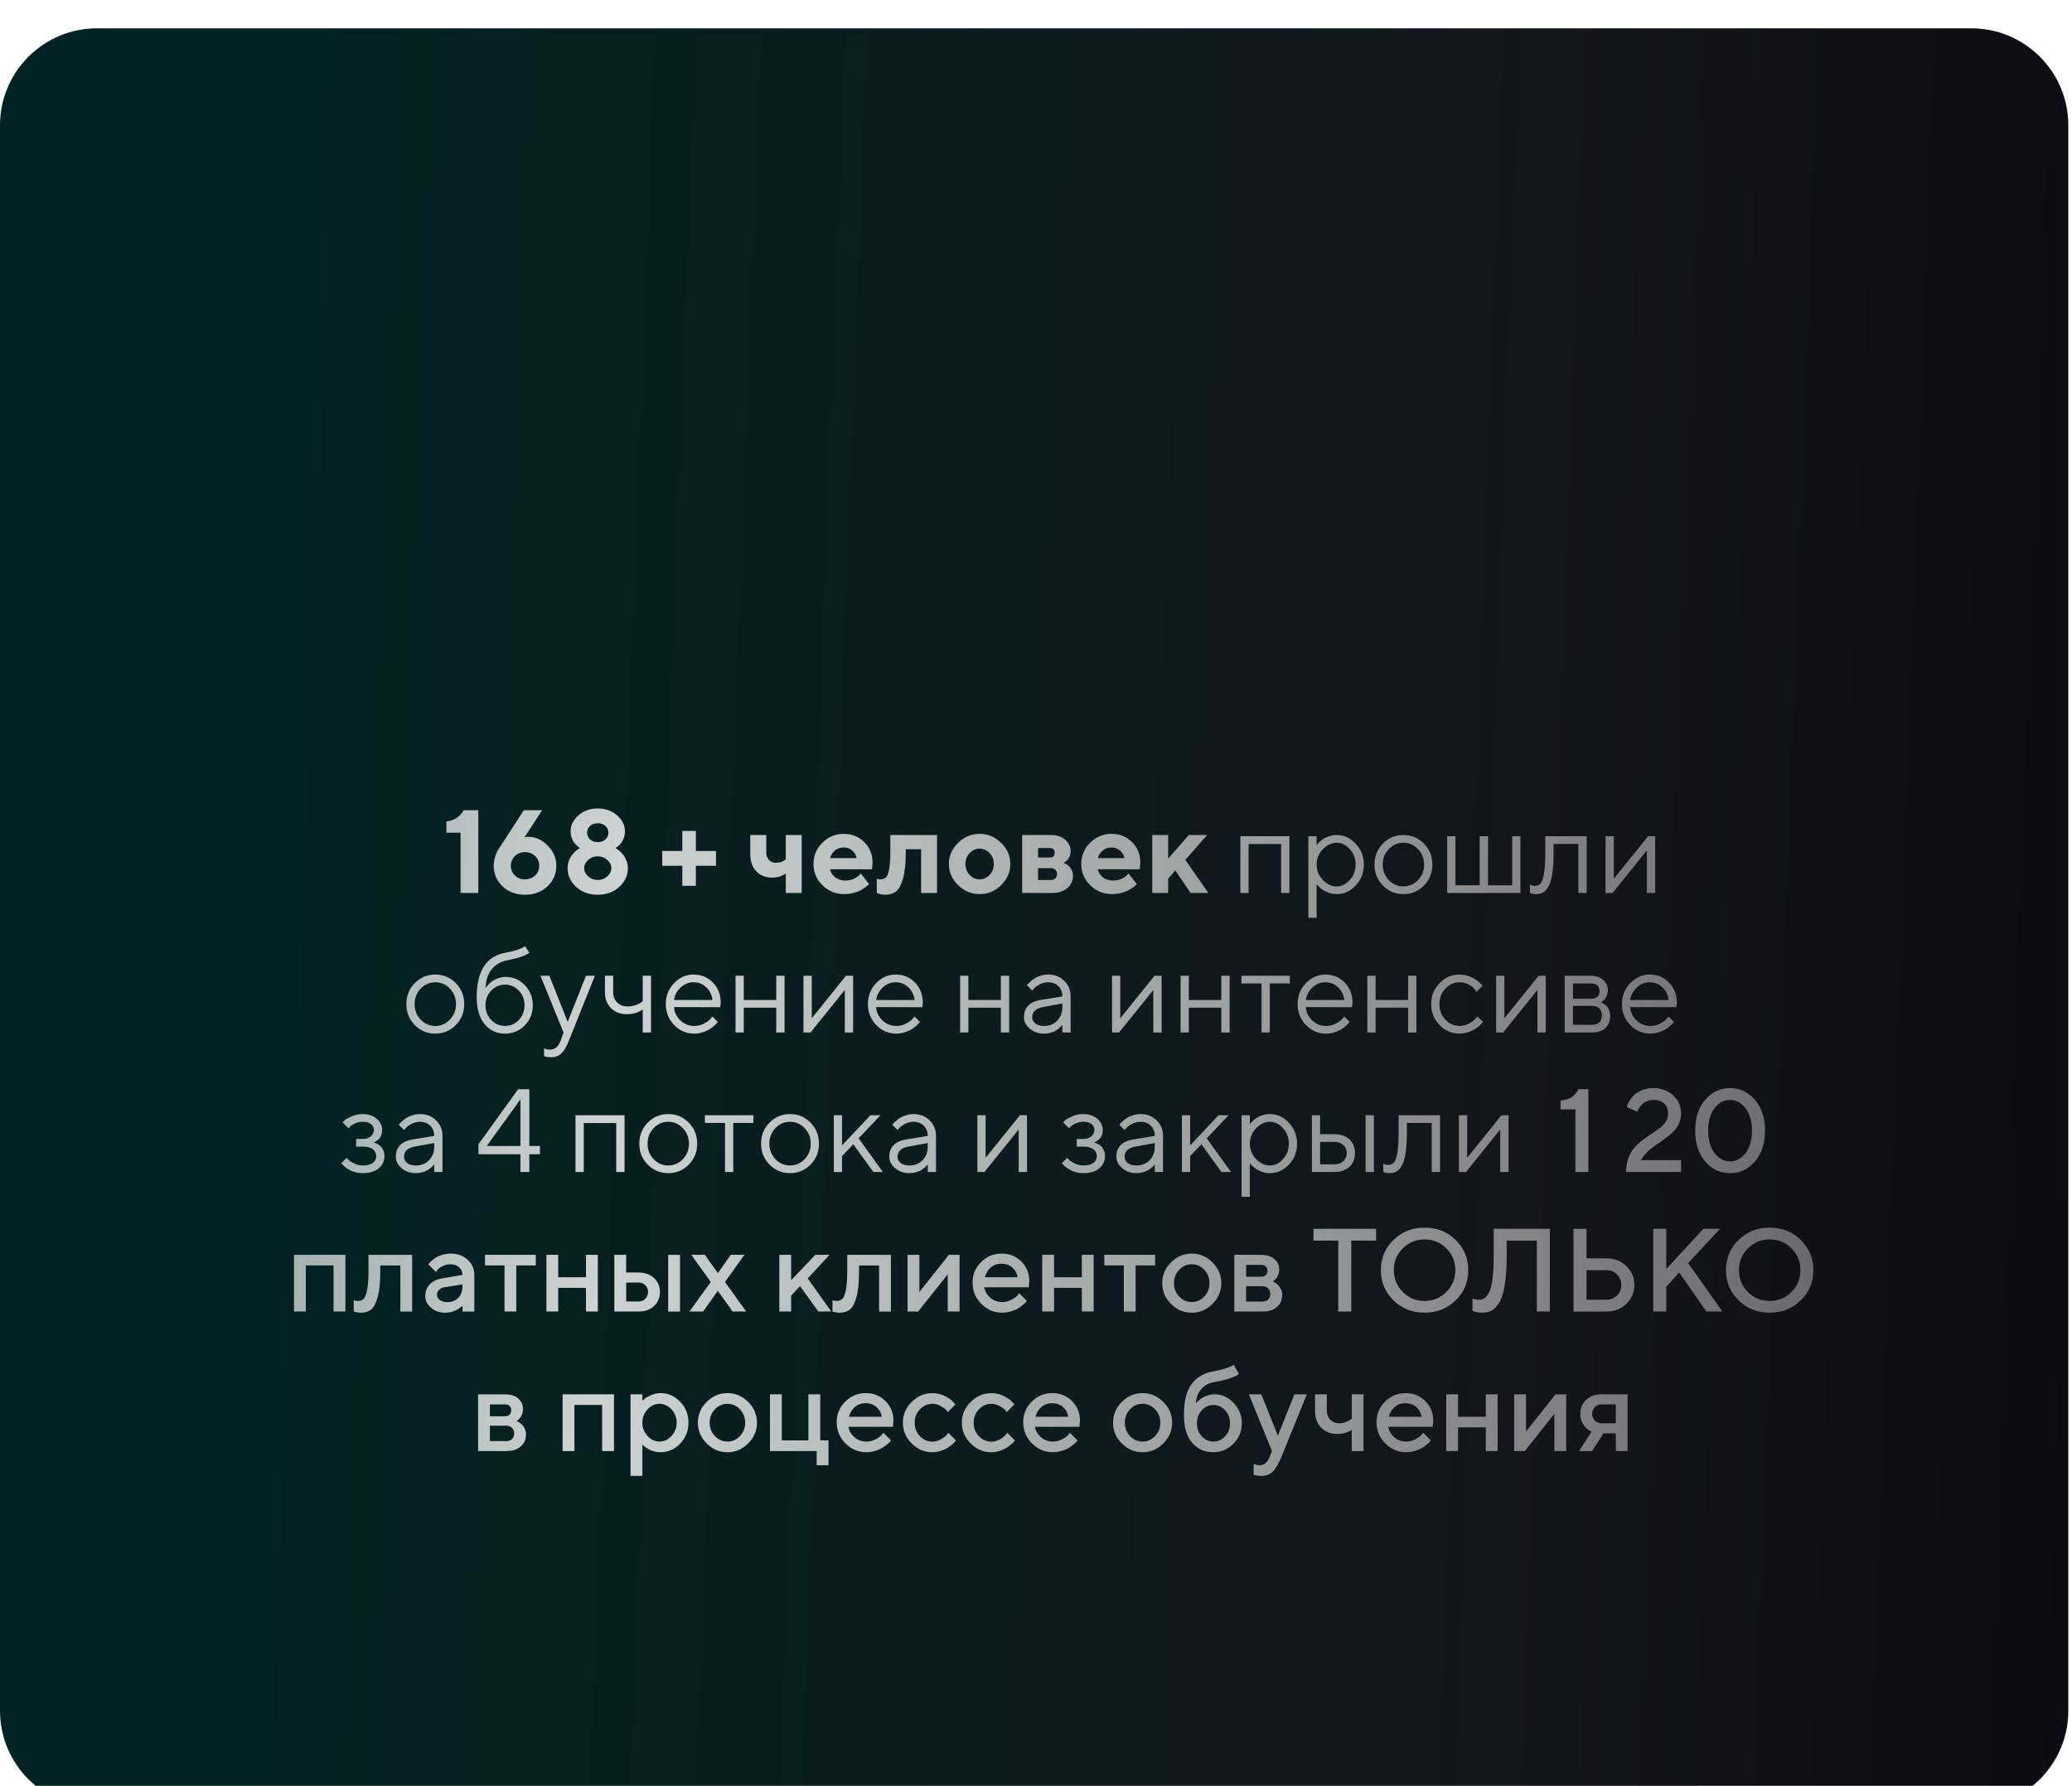
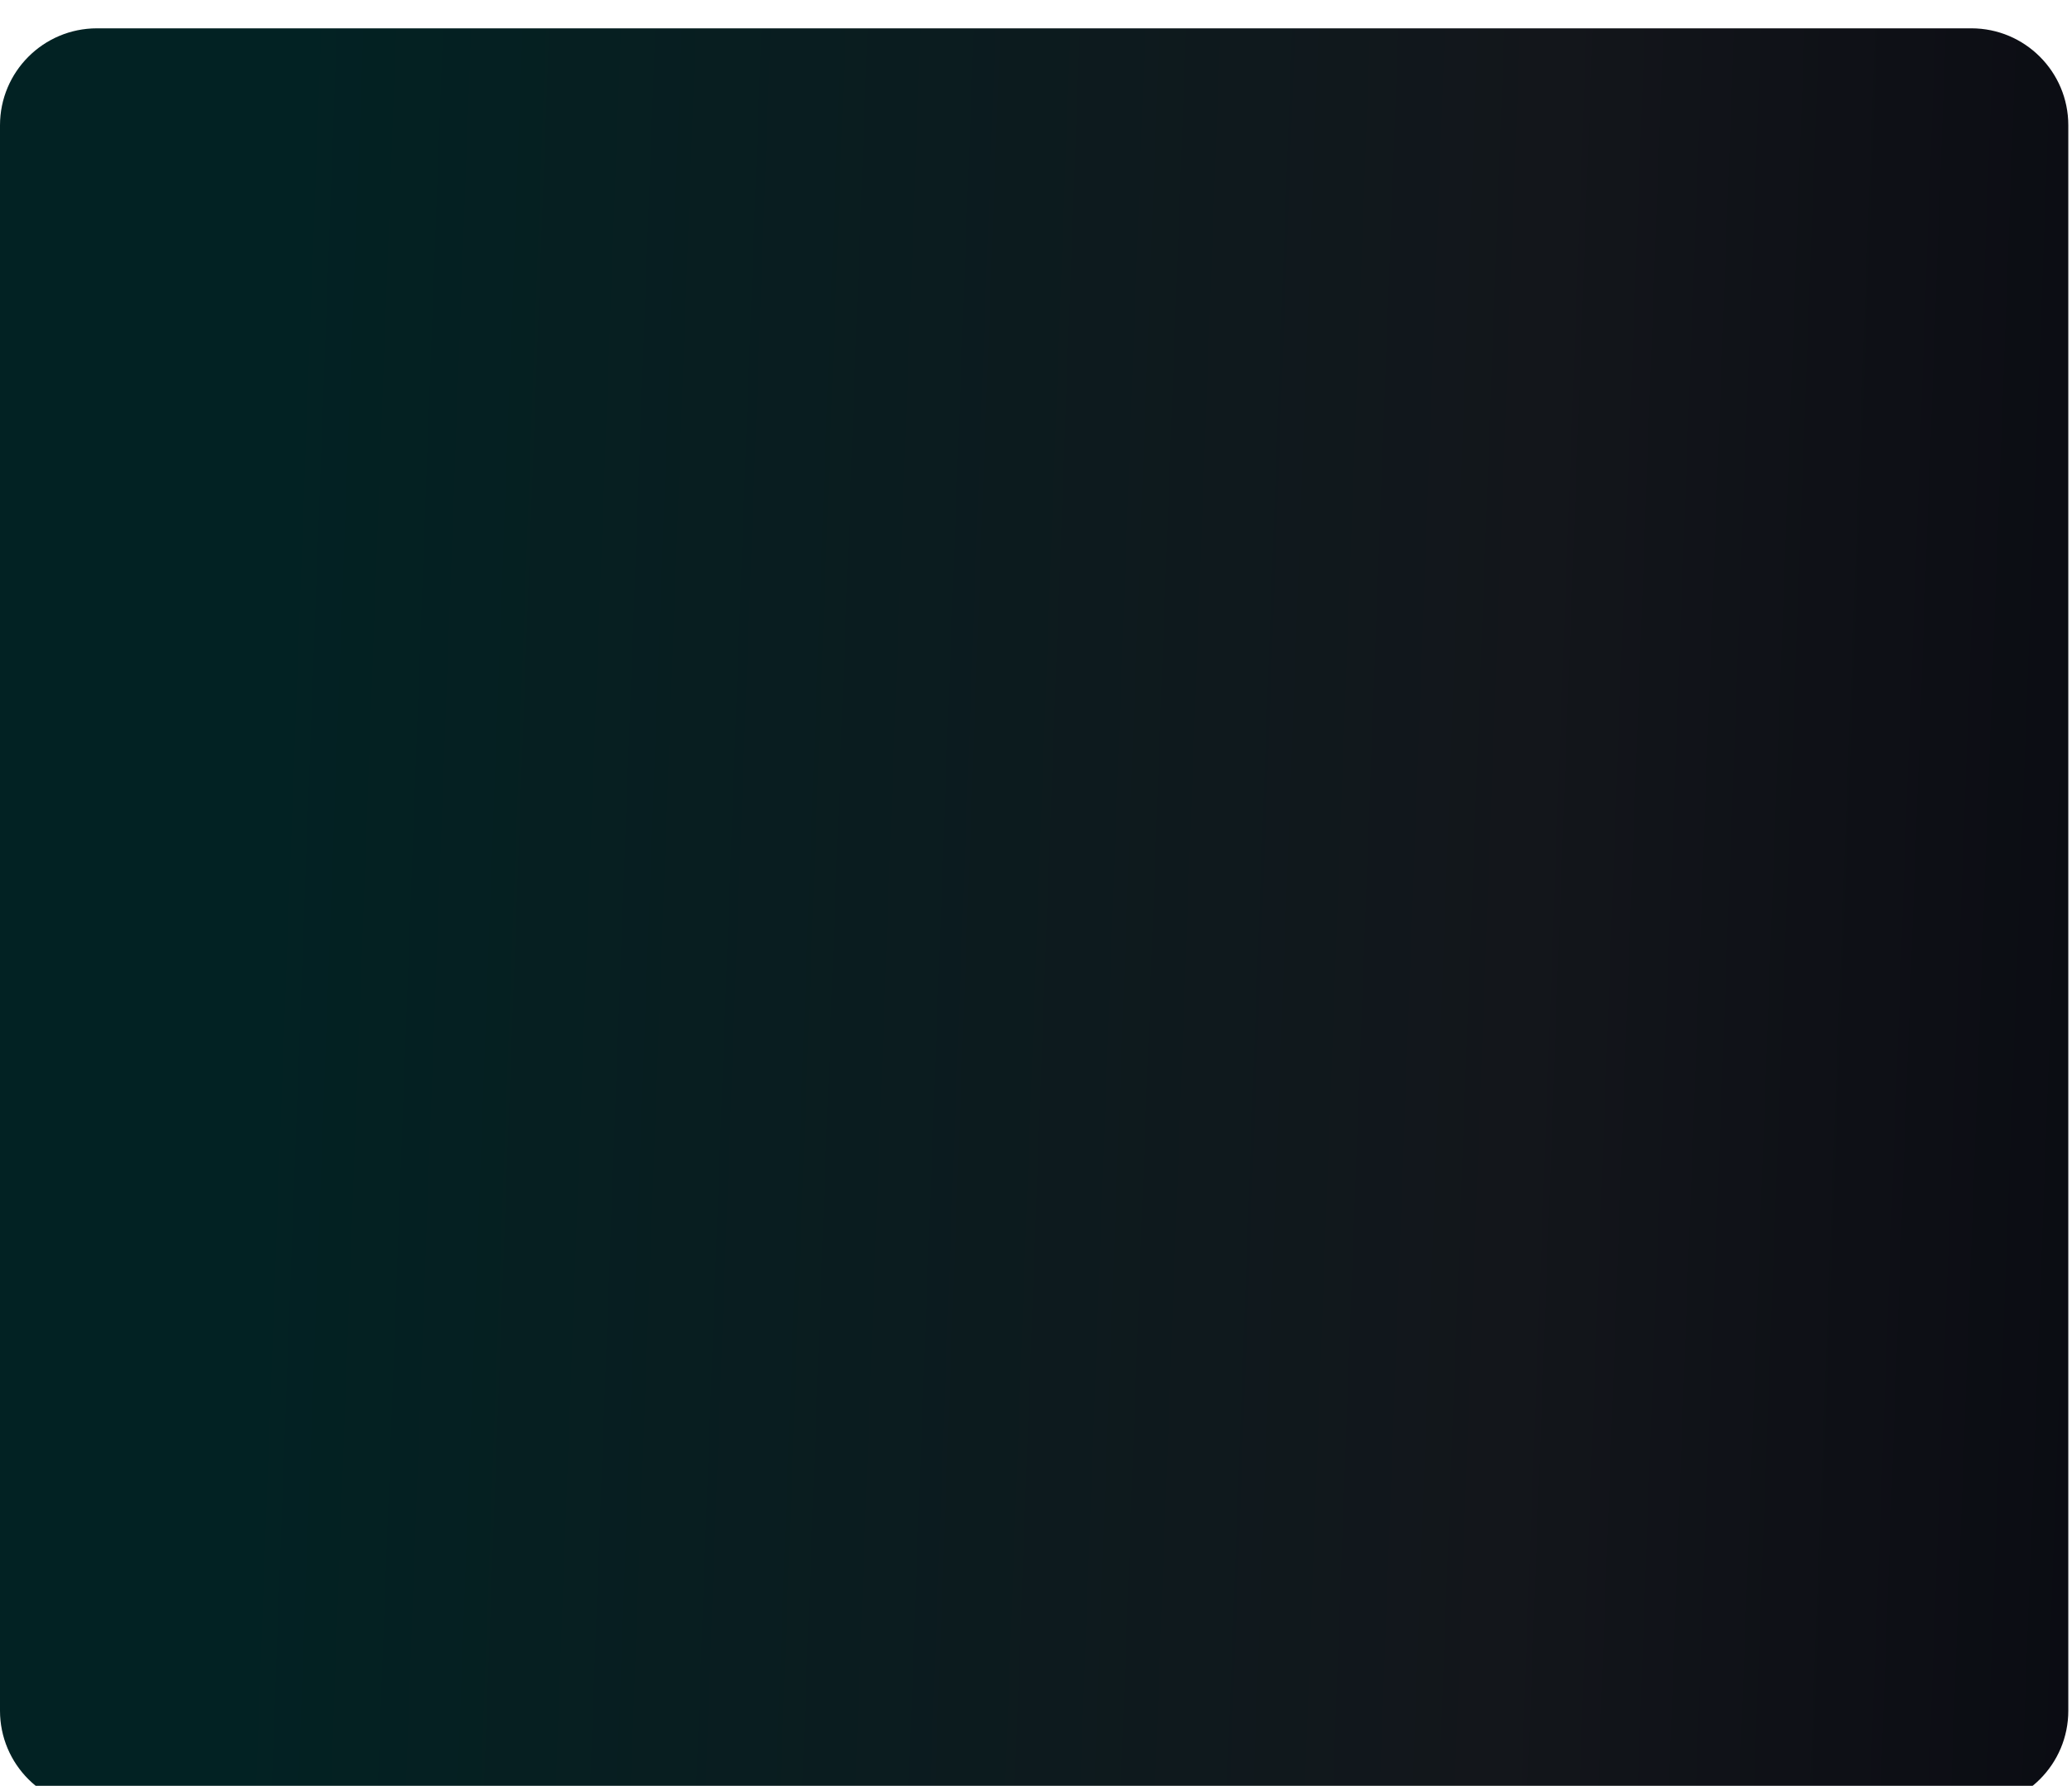
<svg xmlns="http://www.w3.org/2000/svg" width="297" height="256" viewBox="0 0 297 256" fill="none">
  <g filter="url(#filter0_bii_520_4)">
    <path d="M0 14.255C0 6.577 6.224 0.353 13.902 0.353H282.569C290.246 0.353 296.471 6.577 296.471 14.255V241.51C296.471 249.188 290.246 255.412 282.569 255.412H13.902C6.224 255.412 0 249.188 0 241.51V14.255Z" fill="url(#paint0_linear_520_4)" />
  </g>
  <g opacity="0.8">
-     <path d="M66.443 116.138H68.561V128H66.021V119.364H63.986V117.751C64.35 117.707 64.684 117.621 64.987 117.494C65.29 117.362 65.525 117.222 65.69 117.073C65.861 116.924 66.005 116.78 66.12 116.642C66.242 116.499 66.327 116.378 66.377 116.278L66.443 116.138ZM75.683 119.951C76.747 119.951 77.69 120.37 78.512 121.209C79.334 122.041 79.745 123.006 79.745 124.104C79.745 125.267 79.32 126.252 78.471 127.057C77.627 127.857 76.554 128.256 75.253 128.256C73.957 128.256 72.884 127.857 72.035 127.057C71.191 126.252 70.769 125.267 70.769 124.104C70.769 123.63 70.852 123.153 71.017 122.673C71.188 122.193 71.359 121.835 71.53 121.597L71.787 121.225L75.087 116.138H77.718L75.17 120.034C75.319 119.979 75.49 119.951 75.683 119.951ZM76.709 125.494C77.095 125.119 77.288 124.655 77.288 124.104C77.288 123.552 77.095 123.089 76.709 122.714C76.328 122.339 75.843 122.152 75.253 122.152C74.668 122.152 74.183 122.339 73.797 122.714C73.416 123.089 73.226 123.552 73.226 124.104C73.226 124.655 73.416 125.119 73.797 125.494C74.183 125.863 74.668 126.048 75.253 126.048C75.843 126.048 76.328 125.863 76.709 125.494ZM84.302 125.626C84.688 125.968 85.146 126.139 85.675 126.139C86.21 126.139 86.668 125.968 87.049 125.626C87.435 125.278 87.628 124.884 87.628 124.443C87.628 124.002 87.435 123.61 87.049 123.268C86.668 122.921 86.21 122.747 85.675 122.747C85.146 122.747 84.688 122.921 84.302 123.268C83.922 123.61 83.732 124.002 83.732 124.443C83.732 124.884 83.922 125.278 84.302 125.626ZM84.575 120.324C84.862 120.583 85.232 120.712 85.684 120.712C86.136 120.712 86.503 120.583 86.784 120.324C87.065 120.064 87.206 119.744 87.206 119.364C87.206 118.978 87.065 118.655 86.784 118.396C86.503 118.137 86.136 118.007 85.684 118.007C85.232 118.007 84.862 118.137 84.575 118.396C84.294 118.655 84.153 118.978 84.153 119.364C84.153 119.744 84.294 120.064 84.575 120.324ZM88.769 127.131C87.953 127.881 86.922 128.256 85.675 128.256C84.435 128.256 83.403 127.881 82.582 127.131C81.766 126.376 81.358 125.48 81.358 124.443C81.358 124.079 81.418 123.732 81.54 123.401C81.666 123.07 81.815 122.797 81.986 122.582C82.157 122.367 82.328 122.179 82.499 122.019C82.675 121.859 82.827 121.741 82.954 121.664L83.136 121.564C83.103 121.542 83.056 121.512 82.995 121.473C82.935 121.429 82.824 121.335 82.665 121.192C82.505 121.043 82.364 120.886 82.243 120.721C82.127 120.55 82.022 120.329 81.928 120.059C81.835 119.783 81.788 119.494 81.788 119.19C81.788 118.308 82.16 117.539 82.904 116.882C83.649 116.221 84.573 115.89 85.675 115.89C86.784 115.89 87.71 116.221 88.455 116.882C89.205 117.539 89.58 118.308 89.58 119.19C89.58 119.665 89.467 120.1 89.241 120.497C89.015 120.889 88.789 121.165 88.562 121.324L88.223 121.564C88.267 121.586 88.328 121.622 88.405 121.672C88.488 121.722 88.631 121.835 88.835 122.011C89.045 122.187 89.227 122.381 89.381 122.59C89.536 122.8 89.677 123.07 89.803 123.401C89.936 123.732 90.002 124.079 90.002 124.443C90.002 125.48 89.591 126.376 88.769 127.131ZM99.746 126.983H97.802V124.104H94.924V121.986H97.802V119.108H99.746V121.986H102.633V124.104H99.746V126.983ZM112.634 128V125.204C112.072 125.601 111.421 125.8 110.682 125.8C109.733 125.8 108.972 125.499 108.399 124.898C107.831 124.291 107.547 123.461 107.547 122.408V119.695H109.838V122.243C109.838 122.662 109.968 123.006 110.227 123.277C110.486 123.547 110.809 123.682 111.195 123.682C111.465 123.682 111.722 123.641 111.964 123.558C112.207 123.47 112.378 123.381 112.477 123.293L112.634 123.169V119.695H114.917V128H112.634ZM124.993 124.608H118.979C119.067 125.061 119.307 125.444 119.699 125.758C120.09 126.067 120.584 126.222 121.179 126.222C121.609 126.222 122.006 126.139 122.37 125.973C122.74 125.802 122.999 125.631 123.148 125.46L123.388 125.204L124.571 126.726L124.422 126.875C124.35 126.947 124.201 127.065 123.975 127.231C123.749 127.396 123.509 127.545 123.256 127.677C123.002 127.804 122.671 127.917 122.263 128.017C121.86 128.116 121.444 128.165 121.014 128.165C119.795 128.165 118.756 127.744 117.895 126.9C117.035 126.051 116.605 125.033 116.605 123.847C116.605 122.662 117.029 121.647 117.879 120.803C118.728 119.954 119.745 119.529 120.931 119.529C122.117 119.529 123.104 119.926 123.892 120.721C124.681 121.509 125.075 122.496 125.075 123.682L124.993 124.608ZM122.155 121.912C121.824 121.625 121.416 121.482 120.931 121.482C120.446 121.482 120.032 121.622 119.69 121.903C119.354 122.185 119.117 122.551 118.979 123.004H122.792C122.704 122.562 122.492 122.199 122.155 121.912ZM127.623 119.695H134.315V128H132.032V121.73H129.832V122.243C129.832 123.792 129.699 125.025 129.435 125.94C129.176 126.85 128.839 127.465 128.426 127.785C128.017 128.099 127.496 128.256 126.862 128.256C126.658 128.256 126.457 128.232 126.258 128.182C126.065 128.138 125.922 128.099 125.828 128.066L125.679 128V125.965C125.85 126.02 126.018 126.048 126.184 126.048C126.52 126.048 126.785 125.962 126.978 125.791C127.171 125.615 127.325 125.226 127.441 124.625C127.562 124.018 127.623 123.139 127.623 121.986V119.695ZM138.989 122.284C138.586 122.709 138.385 123.233 138.385 123.856C138.385 124.473 138.586 124.994 138.989 125.419C139.392 125.838 139.869 126.048 140.42 126.048C140.972 126.048 141.449 125.838 141.851 125.419C142.254 124.994 142.455 124.473 142.455 123.856C142.455 123.233 142.254 122.709 141.851 122.284C141.449 121.859 140.972 121.647 140.42 121.647C139.869 121.647 139.392 121.859 138.989 122.284ZM143.506 120.828C144.382 121.688 144.821 122.695 144.821 123.847C144.821 125 144.382 126.009 143.506 126.875C142.634 127.735 141.606 128.165 140.42 128.165C139.234 128.165 138.203 127.735 137.326 126.875C136.449 126.009 136.011 125 136.011 123.847C136.011 122.695 136.449 121.688 137.326 120.828C138.203 119.962 139.234 119.529 140.42 119.529C141.606 119.529 142.634 119.962 143.506 120.828ZM146.517 119.695H150.669C151.496 119.695 152.169 119.921 152.687 120.373C153.206 120.825 153.465 121.363 153.465 121.986C153.465 122.361 153.38 122.689 153.209 122.971C153.038 123.252 152.867 123.437 152.696 123.525L152.448 123.682C152.481 123.693 152.528 123.71 152.588 123.732C152.649 123.754 152.759 123.817 152.919 123.922C153.079 124.021 153.217 124.137 153.333 124.269C153.454 124.396 153.562 124.573 153.655 124.799C153.755 125.025 153.804 125.273 153.804 125.543C153.804 126.244 153.534 126.828 152.994 127.297C152.459 127.766 151.739 128 150.835 128H146.517V119.695ZM150.669 124.443H148.8V126.139H150.669C150.928 126.139 151.132 126.059 151.281 125.899C151.436 125.739 151.513 125.535 151.513 125.287C151.513 125.039 151.436 124.837 151.281 124.683C151.132 124.523 150.928 124.443 150.669 124.443ZM150.495 122.921C150.948 122.921 151.174 122.695 151.174 122.243C151.174 121.79 150.948 121.564 150.495 121.564H148.8V122.921H150.495ZM163.375 124.608H157.361C157.449 125.061 157.689 125.444 158.081 125.758C158.472 126.067 158.966 126.222 159.562 126.222C159.992 126.222 160.389 126.139 160.753 125.973C161.122 125.802 161.381 125.631 161.53 125.46L161.77 125.204L162.953 126.726L162.804 126.875C162.733 126.947 162.584 127.065 162.358 127.231C162.131 127.396 161.892 127.545 161.638 127.677C161.384 127.804 161.053 127.917 160.645 128.017C160.243 128.116 159.826 128.165 159.396 128.165C158.177 128.165 157.138 127.744 156.278 126.9C155.417 126.051 154.987 125.033 154.987 123.847C154.987 122.662 155.412 121.647 156.261 120.803C157.11 119.954 158.128 119.529 159.313 119.529C160.499 119.529 161.486 119.926 162.275 120.721C163.063 121.509 163.458 122.496 163.458 123.682L163.375 124.608ZM160.538 121.912C160.207 121.625 159.799 121.482 159.313 121.482C158.828 121.482 158.415 121.622 158.073 121.903C157.736 122.185 157.499 122.551 157.361 123.004H161.175C161.086 122.562 160.874 122.199 160.538 121.912ZM173.037 119.695L169.902 123.26L173.21 128H170.663L168.462 124.782L167.445 125.965V128H165.162V119.695H167.445V123.086L170.415 119.695H173.037ZM183.633 128V120.985H178.976V128H177.793V119.869H184.824V128H183.633ZM189.606 121.746C189.016 122.369 188.721 123.1 188.721 123.938C188.721 124.771 189.016 125.502 189.606 126.131C190.201 126.754 190.866 127.065 191.599 127.065C192.3 127.065 192.926 126.762 193.477 126.155C194.034 125.543 194.313 124.804 194.313 123.938C194.313 123.067 194.034 122.328 193.477 121.722C192.926 121.109 192.3 120.803 191.599 120.803C190.866 120.803 190.201 121.118 189.606 121.746ZM188.721 126.726V131.557H187.538V119.869H188.721V121.142C188.743 121.109 188.781 121.06 188.836 120.994C188.897 120.922 189.016 120.803 189.192 120.638C189.374 120.472 189.57 120.326 189.779 120.199C189.989 120.067 190.256 119.951 190.582 119.852C190.913 119.747 191.252 119.695 191.599 119.695C192.636 119.695 193.543 120.111 194.321 120.944C195.104 121.777 195.495 122.775 195.495 123.938C195.495 125.097 195.107 126.092 194.329 126.925C193.551 127.752 192.642 128.165 191.599 128.165C191.252 128.165 190.915 128.116 190.59 128.017C190.27 127.917 190 127.799 189.779 127.661C189.559 127.523 189.366 127.385 189.2 127.247C189.04 127.104 188.919 126.983 188.836 126.883L188.721 126.726ZM203.255 126.164C203.839 125.557 204.131 124.815 204.131 123.938C204.131 123.056 203.839 122.314 203.255 121.713C202.676 121.107 201.978 120.803 201.162 120.803C200.351 120.803 199.653 121.107 199.069 121.713C198.49 122.314 198.2 123.053 198.2 123.93C198.2 124.801 198.49 125.543 199.069 126.155C199.653 126.762 200.351 127.065 201.162 127.065C201.978 127.065 202.676 126.765 203.255 126.164ZM198.225 126.941C197.42 126.125 197.017 125.124 197.017 123.938C197.017 122.747 197.42 121.744 198.225 120.927C199.036 120.106 200.017 119.695 201.17 119.695C202.323 119.695 203.301 120.106 204.107 120.927C204.912 121.744 205.314 122.747 205.314 123.938C205.314 125.124 204.912 126.125 204.107 126.941C203.301 127.757 202.323 128.165 201.17 128.165C200.017 128.165 199.036 127.757 198.225 126.941ZM207.44 128V119.869H208.623V126.9H212.097V119.869H213.297V126.9H216.755V119.869H217.937V128H207.44ZM221.503 119.869H227.434V128H226.243V120.969H222.686V122.243C222.686 123.439 222.625 124.437 222.504 125.237C222.388 126.031 222.211 126.638 221.974 127.057C221.737 127.471 221.475 127.76 221.188 127.926C220.902 128.085 220.554 128.165 220.146 128.165C220.008 128.165 219.868 128.152 219.724 128.124C219.586 128.097 219.484 128.066 219.418 128.033L219.302 128V126.817C219.528 126.927 219.755 126.983 219.981 126.983C220.328 126.983 220.601 126.883 220.8 126.685C220.998 126.486 221.164 126.028 221.296 125.312C221.434 124.595 221.503 123.572 221.503 122.243V119.869ZM236.235 119.869H237.253V128H236.062V121.903L231.148 128H230.139V119.869H231.322V125.965L236.235 119.869ZM64.483 146.164C65.067 145.557 65.359 144.815 65.359 143.938C65.359 143.056 65.067 142.314 64.483 141.713C63.904 141.107 63.206 140.803 62.39 140.803C61.579 140.803 60.881 141.107 60.297 141.713C59.718 142.314 59.428 143.053 59.428 143.93C59.428 144.801 59.718 145.543 60.297 146.155C60.881 146.762 61.579 147.065 62.39 147.065C63.206 147.065 63.904 146.765 64.483 146.164ZM59.453 146.941C58.648 146.125 58.245 145.124 58.245 143.938C58.245 142.747 58.648 141.744 59.453 140.927C60.264 140.106 61.245 139.695 62.398 139.695C63.55 139.695 64.529 140.106 65.335 140.927C66.14 141.744 66.542 142.747 66.542 143.938C66.542 145.124 66.14 146.125 65.335 146.941C64.529 147.757 63.55 148.165 62.398 148.165C61.245 148.165 60.264 147.757 59.453 146.941ZM76.37 144.104C76.37 145.245 75.984 146.208 75.211 146.991C74.439 147.774 73.499 148.165 72.391 148.165C71.194 148.165 70.218 147.71 69.462 146.801C68.707 145.885 68.329 144.592 68.329 142.921C68.329 139.182 69.71 137.064 72.473 136.568C73.074 136.469 73.609 136.339 74.078 136.179C74.547 136.019 74.861 135.887 75.021 135.782L75.269 135.633L75.865 136.568C75.413 136.965 74.34 137.332 72.647 137.668C71.754 137.85 71.031 138.275 70.48 138.942C69.934 139.604 69.639 140.506 69.595 141.647C69.617 141.603 69.653 141.545 69.702 141.473C69.757 141.396 69.87 141.269 70.041 141.093C70.218 140.911 70.411 140.748 70.62 140.605C70.83 140.461 71.1 140.332 71.431 140.216C71.767 140.095 72.115 140.034 72.473 140.034C73.549 140.034 74.467 140.431 75.228 141.225C75.989 142.014 76.37 142.973 76.37 144.104ZM70.414 141.994C69.868 142.562 69.595 143.266 69.595 144.104C69.595 144.942 69.868 145.645 70.414 146.213C70.965 146.781 71.624 147.065 72.391 147.065C73.157 147.065 73.813 146.781 74.359 146.213C74.911 145.645 75.187 144.942 75.187 144.104C75.187 143.266 74.911 142.562 74.359 141.994C73.813 141.426 73.157 141.142 72.391 141.142C71.624 141.142 70.965 141.426 70.414 141.994ZM80.357 149.183L80.778 148L77.47 139.869H78.744L81.374 146.478L83.996 139.869H85.27L81.54 149.183C81.203 150.043 80.842 150.653 80.456 151.011C80.07 151.375 79.585 151.557 79 151.557C78.818 151.557 78.641 151.543 78.471 151.516C78.305 151.488 78.181 151.458 78.098 151.425L77.983 151.392V150.283C78.264 150.393 78.545 150.451 78.826 150.457C79.543 150.457 80.053 150.032 80.357 149.183ZM92.128 148V144.699C91.505 145.152 90.744 145.378 89.845 145.378C88.918 145.378 88.163 145.088 87.578 144.509C86.999 143.925 86.71 143.169 86.71 142.243V139.869H87.892V142.243C87.892 142.827 88.083 143.312 88.463 143.699C88.844 144.079 89.332 144.269 89.927 144.269C90.335 144.269 90.722 144.209 91.085 144.087C91.455 143.96 91.72 143.831 91.88 143.699L92.128 143.508V139.869H93.319V148H92.128ZM103.229 144.377L96.62 144.36C96.664 145.094 96.964 145.728 97.521 146.263C98.084 146.798 98.743 147.065 99.498 147.065C100.006 147.065 100.477 146.952 100.913 146.726C101.348 146.5 101.657 146.274 101.839 146.048L102.129 145.717L102.89 146.478C102.857 146.522 102.807 146.585 102.741 146.668C102.68 146.745 102.542 146.881 102.327 147.074C102.118 147.261 101.889 147.429 101.641 147.578C101.398 147.722 101.081 147.857 100.689 147.983C100.303 148.105 99.906 148.165 99.498 148.165C98.39 148.165 97.436 147.755 96.636 146.933C95.836 146.106 95.437 145.105 95.437 143.93C95.437 142.756 95.831 141.757 96.62 140.936C97.414 140.108 98.346 139.695 99.415 139.695C100.524 139.695 101.45 140.081 102.195 140.853C102.939 141.619 103.312 142.59 103.312 143.765L103.229 144.377ZM101.235 141.523C100.733 141.043 100.127 140.803 99.415 140.803C98.704 140.803 98.084 141.054 97.554 141.556C97.025 142.058 96.713 142.653 96.62 143.343H102.129C102.04 142.609 101.743 142.003 101.235 141.523ZM111.269 148V144.443H106.612V148H105.429V139.869H106.612V143.343H111.269V139.869H112.46V148H111.269ZM121.27 139.869H122.288V148H121.097V141.903L116.183 148H115.174V139.869H116.357V145.965L121.27 139.869ZM132.198 144.377L125.588 144.36C125.632 145.094 125.933 145.728 126.49 146.263C127.052 146.798 127.711 147.065 128.467 147.065C128.974 147.065 129.446 146.952 129.881 146.726C130.317 146.5 130.626 146.274 130.808 146.048L131.097 145.717L131.858 146.478C131.825 146.522 131.776 146.585 131.71 146.668C131.649 146.745 131.511 146.881 131.296 147.074C131.086 147.261 130.858 147.429 130.609 147.578C130.367 147.722 130.05 147.857 129.658 147.983C129.272 148.105 128.875 148.165 128.467 148.165C127.358 148.165 126.404 147.755 125.605 146.933C124.805 146.106 124.405 145.105 124.405 143.93C124.405 142.756 124.8 141.757 125.588 140.936C126.382 140.108 127.314 139.695 128.384 139.695C129.493 139.695 130.419 140.081 131.164 140.853C131.908 141.619 132.28 142.59 132.28 143.765L132.198 144.377ZM130.204 141.523C129.702 141.043 129.096 140.803 128.384 140.803C127.673 140.803 127.052 141.054 126.523 141.556C125.994 142.058 125.682 142.653 125.588 143.343H131.097C131.009 142.609 130.711 142.003 130.204 141.523ZM143.464 148V144.443H138.807V148H137.624V139.869H138.807V143.343H143.464V139.869H144.655V148H143.464ZM149.147 143.343L152.282 142.83C152.282 142.229 152.092 141.741 151.711 141.366C151.331 140.991 150.843 140.803 150.247 140.803C149.817 140.803 149.412 140.903 149.031 141.101C148.656 141.294 148.383 141.493 148.212 141.697L147.956 141.986L147.195 141.225C147.228 141.181 147.272 141.126 147.327 141.06C147.388 140.988 147.515 140.867 147.708 140.696C147.906 140.519 148.113 140.362 148.328 140.224C148.543 140.086 148.824 139.965 149.172 139.86C149.525 139.75 149.883 139.695 150.247 139.695C151.174 139.695 151.94 139.995 152.547 140.597C153.159 141.198 153.465 141.942 153.465 142.83V148H152.282V146.9C152.26 146.933 152.224 146.98 152.175 147.04C152.131 147.096 152.026 147.198 151.86 147.347C151.7 147.49 151.527 147.619 151.339 147.735C151.152 147.846 150.903 147.945 150.595 148.033C150.291 148.121 149.977 148.165 149.652 148.165C148.841 148.165 148.157 147.926 147.6 147.446C147.049 146.966 146.773 146.417 146.773 145.8C146.773 145.121 146.977 144.575 147.385 144.162C147.793 143.743 148.381 143.47 149.147 143.343ZM149.652 147.065C150.418 147.065 151.047 146.814 151.538 146.312C152.034 145.811 152.282 145.16 152.282 144.36V143.847L149.486 144.36C148.472 144.553 147.961 145.033 147.956 145.8C147.956 146.164 148.105 146.467 148.403 146.71C148.706 146.947 149.122 147.065 149.652 147.065ZM165.493 139.869H166.51V148H165.319V141.903L160.405 148H159.396V139.869H160.579V145.965L165.493 139.869ZM175.063 148V144.443H170.406V148H169.223V139.869H170.406V143.343H175.063V139.869H176.255V148H175.063ZM177.95 140.969V139.869H184.891V140.969H182.012V148H180.829V140.969H177.95ZM193.791 144.377L187.182 144.36C187.226 145.094 187.527 145.728 188.084 146.263C188.646 146.798 189.305 147.065 190.061 147.065C190.568 147.065 191.04 146.952 191.475 146.726C191.911 146.5 192.22 146.274 192.402 146.048L192.691 145.717L193.452 146.478C193.419 146.522 193.369 146.585 193.303 146.668C193.243 146.745 193.105 146.881 192.89 147.074C192.68 147.261 192.451 147.429 192.203 147.578C191.96 147.722 191.643 147.857 191.252 147.983C190.866 148.105 190.469 148.165 190.061 148.165C188.952 148.165 187.998 147.755 187.199 146.933C186.399 146.106 185.999 145.105 185.999 143.93C185.999 142.756 186.393 141.757 187.182 140.936C187.976 140.108 188.908 139.695 189.978 139.695C191.086 139.695 192.013 140.081 192.757 140.853C193.502 141.619 193.874 142.59 193.874 143.765L193.791 144.377ZM191.798 141.523C191.296 141.043 190.689 140.803 189.978 140.803C189.267 140.803 188.646 141.054 188.117 141.556C187.587 142.058 187.276 142.653 187.182 143.343H192.691C192.603 142.609 192.305 142.003 191.798 141.523ZM201.832 148V144.443H197.175V148H195.992V139.869H197.175V143.343H201.832V139.869H203.023V148H201.832ZM206.34 146.933C205.54 146.106 205.141 145.105 205.141 143.93C205.141 142.756 205.54 141.757 206.34 140.936C207.145 140.108 208.099 139.695 209.202 139.695C209.836 139.695 210.426 139.833 210.972 140.108C211.524 140.379 211.918 140.649 212.155 140.919L212.511 141.308L211.659 142.152C211.637 142.119 211.604 142.072 211.56 142.011C211.516 141.95 211.416 141.84 211.262 141.68C211.113 141.52 210.95 141.382 210.774 141.267C210.597 141.145 210.369 141.038 210.087 140.944C209.806 140.85 209.511 140.803 209.202 140.803C208.425 140.803 207.749 141.107 207.176 141.713C206.608 142.314 206.324 143.056 206.324 143.938C206.324 144.815 206.608 145.557 207.176 146.164C207.749 146.765 208.425 147.065 209.202 147.065C209.676 147.065 210.126 146.952 210.551 146.726C210.975 146.5 211.284 146.274 211.477 146.048L211.75 145.717L212.594 146.478C212.561 146.522 212.508 146.585 212.437 146.668C212.37 146.745 212.227 146.881 212.006 147.074C211.786 147.261 211.554 147.429 211.312 147.578C211.069 147.722 210.755 147.857 210.369 147.983C209.988 148.105 209.599 148.165 209.202 148.165C208.094 148.165 207.14 147.755 206.34 146.933ZM220.551 139.869H221.569V148H220.378V141.903L215.464 148H214.455V139.869H215.638V145.965L220.551 139.869ZM224.282 139.869H228.005C228.749 139.869 229.345 140.07 229.791 140.472C230.238 140.869 230.461 141.374 230.461 141.986C230.461 142.334 230.376 142.651 230.205 142.937C230.04 143.219 229.871 143.415 229.7 143.525L229.444 143.682C229.477 143.693 229.524 143.71 229.585 143.732C229.651 143.754 229.761 143.814 229.915 143.914C230.075 144.007 230.213 144.12 230.329 144.253C230.45 144.38 230.558 144.564 230.652 144.807C230.751 145.05 230.801 145.323 230.801 145.626C230.801 146.359 230.572 146.938 230.114 147.363C229.656 147.788 229.011 148 228.178 148H224.282V139.869ZM228.178 144.187H225.465V146.9H228.178C228.642 146.9 228.997 146.781 229.245 146.544C229.494 146.307 229.618 145.973 229.618 145.543C229.618 145.113 229.494 144.779 229.245 144.542C228.997 144.305 228.642 144.187 228.178 144.187ZM228.005 143.169C228.854 143.169 229.279 142.802 229.279 142.069C229.279 141.335 228.854 140.969 228.005 140.969H225.465V143.169H228.005ZM240.28 144.377L233.671 144.36C233.715 145.094 234.016 145.728 234.573 146.263C235.135 146.798 235.794 147.065 236.55 147.065C237.057 147.065 237.529 146.952 237.964 146.726C238.4 146.5 238.709 146.274 238.891 146.048L239.18 145.717L239.941 146.478C239.908 146.522 239.858 146.585 239.792 146.668C239.732 146.745 239.594 146.881 239.379 147.074C239.169 147.261 238.94 147.429 238.692 147.578C238.449 147.722 238.132 147.857 237.741 147.983C237.355 148.105 236.958 148.165 236.55 148.165C235.441 148.165 234.487 147.755 233.688 146.933C232.888 146.106 232.488 145.105 232.488 143.93C232.488 142.756 232.882 141.757 233.671 140.936C234.465 140.108 235.397 139.695 236.467 139.695C237.575 139.695 238.502 140.081 239.246 140.853C239.991 141.619 240.363 142.59 240.363 143.765L240.28 144.377ZM238.287 141.523C237.785 141.043 237.178 140.803 236.467 140.803C235.756 140.803 235.135 141.054 234.606 141.556C234.076 142.058 233.765 142.653 233.671 143.343H239.18C239.092 142.609 238.794 142.003 238.287 141.523ZM54.779 161.986C54.779 162.256 54.735 162.502 54.647 162.722C54.564 162.943 54.46 163.117 54.333 163.244C54.211 163.365 54.085 163.47 53.952 163.558C53.825 163.641 53.721 163.699 53.638 163.732L53.505 163.765C53.55 163.776 53.608 163.79 53.679 163.806C53.756 163.823 53.883 163.878 54.06 163.972C54.242 164.06 54.402 164.17 54.539 164.302C54.683 164.429 54.812 164.617 54.928 164.865C55.05 165.113 55.11 165.397 55.11 165.717C55.11 166.406 54.84 166.988 54.3 167.462C53.759 167.931 52.987 168.165 51.983 168.165C51.597 168.165 51.231 168.116 50.883 168.017C50.541 167.917 50.255 167.799 50.023 167.661C49.791 167.523 49.59 167.385 49.419 167.247C49.254 167.104 49.13 166.983 49.047 166.883L48.931 166.726L49.692 165.965C49.758 166.042 49.849 166.144 49.965 166.271C50.086 166.398 50.346 166.563 50.743 166.767C51.14 166.966 51.553 167.065 51.983 167.065C52.629 167.065 53.114 166.941 53.439 166.693C53.765 166.445 53.927 166.119 53.927 165.717C53.927 165.309 53.762 164.981 53.431 164.733C53.106 164.484 52.623 164.36 51.983 164.36H51.049V163.26H51.983C52.469 163.26 52.858 163.136 53.15 162.888C53.442 162.634 53.588 162.334 53.588 161.986C53.588 161.633 53.453 161.349 53.183 161.134C52.913 160.914 52.513 160.803 51.983 160.803C51.608 160.803 51.25 160.881 50.908 161.035C50.572 161.184 50.332 161.338 50.188 161.498L49.949 161.73L49.096 160.886C49.174 160.798 49.287 160.687 49.436 160.555C49.585 160.423 49.907 160.246 50.404 160.026C50.9 159.805 51.426 159.695 51.983 159.695C52.811 159.695 53.483 159.921 54.002 160.373C54.52 160.825 54.779 161.363 54.779 161.986ZM59.106 163.343L62.241 162.83C62.241 162.229 62.05 161.741 61.67 161.366C61.289 160.991 60.801 160.803 60.206 160.803C59.776 160.803 59.37 160.903 58.99 161.101C58.615 161.294 58.342 161.493 58.171 161.697L57.914 161.986L57.154 161.225C57.187 161.181 57.231 161.126 57.286 161.06C57.346 160.988 57.473 160.867 57.666 160.696C57.865 160.519 58.072 160.362 58.287 160.224C58.502 160.086 58.783 159.965 59.13 159.86C59.483 159.75 59.842 159.695 60.206 159.695C61.132 159.695 61.899 159.995 62.505 160.597C63.118 161.198 63.424 161.942 63.424 162.83V168H62.241V166.9C62.219 166.933 62.183 166.98 62.133 167.04C62.089 167.096 61.984 167.198 61.819 167.347C61.659 167.49 61.485 167.619 61.298 167.735C61.11 167.846 60.862 167.945 60.553 168.033C60.25 168.121 59.936 168.165 59.61 168.165C58.8 168.165 58.116 167.926 57.559 167.446C57.007 166.966 56.732 166.417 56.732 165.8C56.732 165.121 56.936 164.575 57.344 164.162C57.752 163.743 58.339 163.47 59.106 163.343ZM59.61 167.065C60.377 167.065 61.005 166.814 61.496 166.312C61.993 165.811 62.241 165.16 62.241 164.36V163.847L59.445 164.36C58.43 164.553 57.92 165.033 57.914 165.8C57.914 166.164 58.063 166.467 58.361 166.71C58.664 166.947 59.081 167.065 59.61 167.065ZM75.873 164.269H77.395V165.46H75.873V168H74.599V165.46H68.585V164.021L74.268 156.138H75.873V164.269ZM74.599 164.269V157.577L69.777 164.269H74.599ZM88.331 168V160.985H83.674V168H82.491V159.869H89.522V168H88.331ZM97.877 166.164C98.461 165.557 98.754 164.815 98.754 163.938C98.754 163.056 98.461 162.314 97.877 161.713C97.298 161.107 96.6 160.803 95.784 160.803C94.973 160.803 94.276 161.107 93.691 161.713C93.112 162.314 92.823 163.053 92.823 163.93C92.823 164.801 93.112 165.543 93.691 166.155C94.276 166.762 94.973 167.065 95.784 167.065C96.6 167.065 97.298 166.765 97.877 166.164ZM92.847 166.941C92.042 166.125 91.64 165.124 91.64 163.938C91.64 162.747 92.042 161.744 92.847 160.927C93.658 160.106 94.64 159.695 95.792 159.695C96.945 159.695 97.924 160.106 98.729 160.927C99.534 161.744 99.937 162.747 99.937 163.938C99.937 165.124 99.534 166.125 98.729 166.941C97.924 167.757 96.945 168.165 95.792 168.165C94.64 168.165 93.658 167.757 92.847 166.941ZM101.045 160.969V159.869H107.985V160.969H105.107V168H103.924V160.969H101.045ZM115.331 166.164C115.915 165.557 116.208 164.815 116.208 163.938C116.208 163.056 115.915 162.314 115.331 161.713C114.752 161.107 114.054 160.803 113.238 160.803C112.427 160.803 111.73 161.107 111.145 161.713C110.566 162.314 110.277 163.053 110.277 163.93C110.277 164.801 110.566 165.543 111.145 166.155C111.73 166.762 112.427 167.065 113.238 167.065C114.054 167.065 114.752 166.765 115.331 166.164ZM110.301 166.941C109.496 166.125 109.094 165.124 109.094 163.938C109.094 162.747 109.496 161.744 110.301 160.927C111.112 160.106 112.094 159.695 113.246 159.695C114.399 159.695 115.378 160.106 116.183 160.927C116.988 161.744 117.391 162.747 117.391 163.938C117.391 165.124 116.988 166.125 116.183 166.941C115.378 167.757 114.399 168.165 113.246 168.165C112.094 168.165 111.112 167.757 110.301 166.941ZM120.699 165.717V168H119.517V159.869H120.699V164.187L124.761 159.869H126.209L123.074 163.169L126.548 168H125.191L122.312 164.021L120.699 165.717ZM129.848 163.343L132.983 162.83C132.983 162.229 132.793 161.741 132.413 161.366C132.032 160.991 131.544 160.803 130.949 160.803C130.518 160.803 130.113 160.903 129.733 161.101C129.358 161.294 129.085 161.493 128.914 161.697L128.657 161.986L127.896 161.225C127.929 161.181 127.973 161.126 128.028 161.06C128.089 160.988 128.216 160.867 128.409 160.696C128.608 160.519 128.814 160.362 129.029 160.224C129.244 160.086 129.526 159.965 129.873 159.86C130.226 159.75 130.585 159.695 130.949 159.695C131.875 159.695 132.642 159.995 133.248 160.597C133.86 161.198 134.166 161.942 134.166 162.83V168H132.983V166.9C132.961 166.933 132.926 166.98 132.876 167.04C132.832 167.096 132.727 167.198 132.562 167.347C132.402 167.49 132.228 167.619 132.04 167.735C131.853 167.846 131.605 167.945 131.296 168.033C130.993 168.121 130.678 168.165 130.353 168.165C129.542 168.165 128.858 167.926 128.301 167.446C127.75 166.966 127.474 166.417 127.474 165.8C127.474 165.121 127.678 164.575 128.086 164.162C128.494 163.743 129.082 163.47 129.848 163.343ZM130.353 167.065C131.119 167.065 131.748 166.814 132.239 166.312C132.735 165.811 132.983 165.16 132.983 164.36V163.847L130.187 164.36C129.173 164.553 128.663 165.033 128.657 165.8C128.657 166.164 128.806 166.467 129.104 166.71C129.407 166.947 129.824 167.065 130.353 167.065ZM146.194 159.869H147.211V168H146.02V161.903L141.107 168H140.097V159.869H141.28V165.965L146.194 159.869ZM158.064 161.986C158.064 162.256 158.02 162.502 157.932 162.722C157.849 162.943 157.744 163.117 157.618 163.244C157.496 163.365 157.369 163.47 157.237 163.558C157.11 163.641 157.006 163.699 156.923 163.732L156.79 163.765C156.835 163.776 156.892 163.79 156.964 163.806C157.041 163.823 157.168 163.878 157.345 163.972C157.527 164.06 157.687 164.17 157.824 164.302C157.968 164.429 158.097 164.617 158.213 164.865C158.335 165.113 158.395 165.397 158.395 165.717C158.395 166.406 158.125 166.988 157.585 167.462C157.044 167.931 156.272 168.165 155.268 168.165C154.882 168.165 154.516 168.116 154.168 168.017C153.826 167.917 153.54 167.799 153.308 167.661C153.076 167.523 152.875 167.385 152.704 167.247C152.539 167.104 152.415 166.983 152.332 166.883L152.216 166.726L152.977 165.965C153.043 166.042 153.134 166.144 153.25 166.271C153.371 166.398 153.631 166.563 154.028 166.767C154.425 166.966 154.838 167.065 155.268 167.065C155.914 167.065 156.399 166.941 156.724 166.693C157.05 166.445 157.212 166.119 157.212 165.717C157.212 165.309 157.047 164.981 156.716 164.733C156.391 164.484 155.908 164.36 155.268 164.36H154.334V163.26H155.268C155.754 163.26 156.142 163.136 156.435 162.888C156.727 162.634 156.873 162.334 156.873 161.986C156.873 161.633 156.738 161.349 156.468 161.134C156.198 160.914 155.798 160.803 155.268 160.803C154.893 160.803 154.535 160.881 154.193 161.035C153.857 161.184 153.617 161.338 153.473 161.498L153.233 161.73L152.381 160.886C152.459 160.798 152.572 160.687 152.721 160.555C152.869 160.423 153.192 160.246 153.688 160.026C154.185 159.805 154.711 159.695 155.268 159.695C156.096 159.695 156.768 159.921 157.287 160.373C157.805 160.825 158.064 161.363 158.064 161.986ZM162.391 163.343L165.526 162.83C165.526 162.229 165.335 161.741 164.955 161.366C164.574 160.991 164.086 160.803 163.491 160.803C163.061 160.803 162.655 160.903 162.275 161.101C161.9 161.294 161.627 161.493 161.456 161.697L161.199 161.986L160.438 161.225C160.472 161.181 160.516 161.126 160.571 161.06C160.631 160.988 160.758 160.867 160.951 160.696C161.15 160.519 161.357 160.362 161.572 160.224C161.787 160.086 162.068 159.965 162.415 159.86C162.768 159.75 163.127 159.695 163.491 159.695C164.417 159.695 165.184 159.995 165.79 160.597C166.403 161.198 166.709 161.942 166.709 162.83V168H165.526V166.9C165.504 166.933 165.468 166.98 165.418 167.04C165.374 167.096 165.269 167.198 165.104 167.347C164.944 167.49 164.77 167.619 164.583 167.735C164.395 167.846 164.147 167.945 163.838 168.033C163.535 168.121 163.221 168.165 162.895 168.165C162.085 168.165 161.401 167.926 160.844 167.446C160.292 166.966 160.017 166.417 160.017 165.8C160.017 165.121 160.221 164.575 160.629 164.162C161.037 163.743 161.624 163.47 162.391 163.343ZM162.895 167.065C163.662 167.065 164.29 166.814 164.781 166.312C165.278 165.811 165.526 165.16 165.526 164.36V163.847L162.73 164.36C161.715 164.553 161.205 165.033 161.199 165.8C161.199 166.164 161.348 166.467 161.646 166.71C161.949 166.947 162.366 167.065 162.895 167.065ZM170.597 165.717V168H169.414V159.869H170.597V164.187L174.658 159.869H176.106L172.971 163.169L176.445 168H175.088L172.21 164.021L170.597 165.717ZM180.035 161.746C179.445 162.369 179.15 163.1 179.15 163.938C179.15 164.771 179.445 165.502 180.035 166.131C180.631 166.754 181.295 167.065 182.028 167.065C182.729 167.065 183.355 166.762 183.906 166.155C184.463 165.543 184.742 164.804 184.742 163.938C184.742 163.067 184.463 162.328 183.906 161.722C183.355 161.109 182.729 160.803 182.028 160.803C181.295 160.803 180.631 161.118 180.035 161.746ZM179.15 166.726V171.557H177.967V159.869H179.15V161.142C179.172 161.109 179.21 161.06 179.266 160.994C179.326 160.922 179.445 160.803 179.621 160.638C179.803 160.472 179.999 160.326 180.209 160.199C180.418 160.067 180.686 159.951 181.011 159.852C181.342 159.747 181.681 159.695 182.028 159.695C183.065 159.695 183.972 160.111 184.75 160.944C185.533 161.777 185.925 162.775 185.925 163.938C185.925 165.097 185.536 166.092 184.758 166.925C183.981 167.752 183.071 168.165 182.028 168.165C181.681 168.165 181.345 168.116 181.019 168.017C180.699 167.917 180.429 167.799 180.209 167.661C179.988 167.523 179.795 167.385 179.63 167.247C179.47 167.104 179.348 166.983 179.266 166.883L179.15 166.726ZM196.935 159.869V168H195.744V159.869H196.935ZM189.225 166.9H191.277C191.806 166.9 192.231 166.751 192.551 166.453C192.876 166.15 193.039 165.761 193.039 165.287C193.039 164.812 192.876 164.426 192.551 164.129C192.231 163.831 191.801 163.682 191.26 163.682H189.225V166.9ZM193.427 163.326C193.957 163.823 194.222 164.479 194.222 165.295C194.222 166.106 193.96 166.759 193.436 167.256C192.912 167.752 192.192 168 191.277 168H188.042V159.869H189.225V162.582H191.26C192.176 162.582 192.898 162.83 193.427 163.326ZM200.483 159.869H206.415V168H205.223V160.969H201.666V162.243C201.666 163.439 201.606 164.437 201.484 165.237C201.369 166.031 201.192 166.638 200.955 167.057C200.718 167.471 200.456 167.76 200.169 167.926C199.882 168.085 199.535 168.165 199.127 168.165C198.989 168.165 198.848 168.152 198.705 168.124C198.567 168.097 198.465 168.066 198.399 168.033L198.283 168V166.817C198.509 166.927 198.735 166.983 198.961 166.983C199.309 166.983 199.582 166.883 199.78 166.685C199.979 166.486 200.144 166.028 200.277 165.312C200.415 164.595 200.483 163.572 200.483 162.243V159.869ZM215.216 159.869H216.233V168H215.042V161.903L210.129 168H209.119V159.869H210.302V165.965L215.216 159.869ZM226.234 156.138C225.994 156.618 225.688 156.982 225.316 157.246C224.944 157.511 224.406 157.676 223.695 157.751V159.025H225.812V168H227.674V156.138H226.234ZM240.967 168V166.304H235.21C235.425 165.891 235.731 165.494 236.128 165.113C236.525 164.733 236.938 164.41 237.352 164.137C237.766 163.872 238.187 163.574 238.626 163.244C239.064 162.913 239.453 162.598 239.792 162.284C240.131 161.97 240.413 161.581 240.636 161.118C240.851 160.654 240.967 160.158 240.967 159.612C240.967 158.586 240.595 157.726 239.85 157.023C239.106 156.328 238.146 155.972 236.988 155.972C236.392 155.972 235.863 156.072 235.383 156.27C234.903 156.469 234.531 156.692 234.283 156.924C234.027 157.164 233.803 157.437 233.613 157.743C233.423 158.057 233.307 158.272 233.266 158.388C233.224 158.512 233.191 158.611 233.175 158.686L234.697 159.364L234.755 159.19C234.796 159.074 234.879 158.926 234.994 158.76C235.11 158.595 235.251 158.437 235.408 158.272C235.565 158.107 235.789 157.966 236.07 157.85C236.351 157.734 236.657 157.668 236.98 157.668C237.65 157.668 238.171 157.842 238.543 158.189C238.915 158.537 239.097 159.017 239.097 159.612C239.097 160.034 238.99 160.423 238.767 160.778C238.551 161.134 238.262 161.44 237.906 161.705C237.551 161.97 237.162 162.243 236.732 162.516C236.31 162.789 235.888 163.086 235.458 163.417C235.028 163.748 234.639 164.112 234.283 164.509C233.927 164.906 233.638 165.411 233.415 166.006C233.199 166.602 233.084 167.272 233.084 168H240.967ZM242.994 162.069C242.994 163.922 243.473 165.403 244.441 166.511C245.401 167.619 246.584 168.165 247.99 168.165C249.388 168.165 250.571 167.619 251.539 166.511C252.506 165.403 252.994 163.922 252.994 162.069C252.994 160.216 252.506 158.744 251.539 157.635C250.571 156.527 249.388 155.972 247.99 155.972C246.584 155.972 245.401 156.527 244.441 157.635C243.473 158.744 242.994 160.216 242.994 162.069ZM251.125 162.069C251.125 163.442 250.811 164.517 250.199 165.303C249.586 166.089 248.85 166.478 247.99 166.478C247.13 166.478 246.393 166.089 245.773 165.303C245.161 164.517 244.847 163.442 244.847 162.069C244.847 160.704 245.161 159.629 245.773 158.843C246.393 158.065 247.13 157.668 247.99 157.668C248.85 157.668 249.586 158.065 250.199 158.843C250.811 159.629 251.125 160.704 251.125 162.069ZM43.836 181.391H47.814V188H49.51V179.869H42.14V188H43.836V181.391ZM52.819 179.869V182.243C52.819 183.409 52.745 184.311 52.612 184.956C52.48 185.601 52.306 186.015 52.108 186.205C51.909 186.387 51.636 186.486 51.289 186.486C51.123 186.478 50.925 186.445 50.701 186.395V188.008L50.85 188.041C50.941 188.074 51.074 188.099 51.239 188.132C51.404 188.157 51.57 188.174 51.719 188.174C52.323 188.174 52.819 188.017 53.199 187.719C53.58 187.413 53.894 186.809 54.142 185.915C54.391 185.022 54.506 183.798 54.506 182.251V181.399H57.385V188.008H59.081V179.877L52.819 179.869ZM67.99 188V182.747C67.99 181.887 67.667 181.167 67.039 180.58C66.402 179.993 65.591 179.695 64.598 179.695C64.201 179.695 63.812 179.753 63.44 179.86C63.068 179.968 62.77 180.092 62.547 180.224C62.315 180.365 62.1 180.522 61.902 180.696C61.703 180.869 61.571 180.994 61.513 181.06C61.455 181.126 61.414 181.184 61.38 181.225L62.481 182.325L62.704 182.036C62.836 181.854 63.076 181.68 63.424 181.498C63.771 181.316 64.168 181.225 64.598 181.225C65.095 181.225 65.5 181.374 65.814 181.664C66.129 181.961 66.294 182.317 66.294 182.747L63.324 183.26C62.588 183.384 62.009 183.674 61.587 184.12C61.165 184.575 60.959 185.138 60.959 185.808C60.959 186.42 61.232 186.974 61.778 187.454C62.324 187.934 63.01 188.174 63.837 188.174C64.119 188.174 64.391 188.132 64.673 188.066C64.946 187.992 65.177 187.909 65.359 187.818C65.541 187.727 65.707 187.628 65.864 187.512C66.021 187.396 66.129 187.322 66.178 187.272C66.228 187.222 66.269 187.181 66.294 187.165V188.008L67.99 188ZM64.094 186.652C63.647 186.652 63.3 186.544 63.035 186.346C62.77 186.139 62.646 185.899 62.646 185.626C62.646 185.336 62.737 185.097 62.927 184.906C63.109 184.708 63.358 184.584 63.664 184.534L66.294 184.112V184.278C66.294 185.039 66.096 185.618 65.707 186.031C65.318 186.445 64.78 186.652 64.094 186.652ZM69.52 181.391H72.316V188H74.004V181.391H76.8V179.869H69.52V181.391ZM80.017 184.608H83.996V188H85.692V179.869H83.996V183.086H80.017V179.869H78.322V188H80.017V184.608ZM89.762 186.561V183.847H91.54C91.921 183.847 92.244 183.98 92.508 184.236C92.765 184.501 92.897 184.824 92.897 185.204C92.897 185.593 92.765 185.915 92.508 186.172C92.244 186.437 91.921 186.561 91.54 186.561H89.762ZM94.593 185.212C94.593 184.402 94.312 183.732 93.749 183.202C93.187 182.673 92.45 182.408 91.532 182.408H89.754V179.869H88.058V188H91.532C92.45 188 93.187 187.744 93.749 187.214C94.312 186.693 94.593 186.023 94.593 185.212ZM97.472 179.877H95.776V188.008H97.472V179.877ZM103.915 183.765L106.711 179.869H104.759L102.898 182.491L101.028 179.869H99.085L101.881 183.765L98.828 188H100.78L102.898 185.039L105.016 188H106.96L103.915 183.765ZM118.913 179.869H116.878L113.403 183.508V179.869H111.708V188H113.403V185.717L114.677 184.36L117.3 188H119.161L115.778 183.26L118.913 179.869ZM121.444 179.869V182.243C121.444 183.409 121.369 184.311 121.237 184.956C121.105 185.601 120.931 186.015 120.733 186.205C120.534 186.387 120.261 186.486 119.914 186.486C119.748 186.478 119.55 186.445 119.326 186.395V188.008L119.475 188.041C119.566 188.074 119.699 188.099 119.864 188.132C120.029 188.157 120.195 188.174 120.344 188.174C120.948 188.174 121.444 188.017 121.824 187.719C122.205 187.413 122.519 186.809 122.767 185.915C123.016 185.022 123.131 183.798 123.131 182.251V181.399H126.01V188.008H127.706V179.877L121.444 179.869ZM136.019 179.869L131.784 185.204V179.869H130.088V188H131.61L135.846 182.665V188H137.541V179.869H136.019ZM147.451 184.526L147.542 183.682C147.542 182.54 147.162 181.597 146.401 180.836C145.64 180.075 144.697 179.695 143.555 179.695C142.414 179.695 141.438 180.108 140.627 180.919C139.816 181.73 139.403 182.706 139.403 183.847C139.403 185.039 139.824 186.056 140.66 186.9C141.495 187.744 142.488 188.165 143.638 188.165C144.068 188.165 144.49 188.108 144.895 187.983C145.301 187.859 145.631 187.727 145.88 187.578C146.136 187.429 146.376 187.264 146.599 187.074C146.831 186.883 146.98 186.751 147.046 186.668C147.112 186.585 147.162 186.528 147.195 186.478L146.095 185.378L145.838 185.692C145.673 185.899 145.383 186.106 144.97 186.321C144.556 186.536 144.118 186.643 143.638 186.643C142.984 186.643 142.422 186.437 141.942 186.015C141.462 185.601 141.181 185.105 141.09 184.526H147.451ZM143.547 181.142C144.176 181.142 144.688 181.324 145.102 181.688C145.516 182.052 145.772 182.516 145.871 183.086H141.165C141.313 182.516 141.595 182.052 142.008 181.688C142.422 181.324 142.935 181.142 143.547 181.142ZM151.091 184.608H155.07V188H156.766V179.869H155.07V183.086H151.091V179.869H149.395V188H151.091V184.608ZM158.296 181.391H161.092V188H162.779V181.391H165.575V179.869H158.296V181.391ZM173.368 183.938C173.368 184.699 173.111 185.336 172.615 185.858C172.11 186.387 171.515 186.643 170.828 186.643C170.133 186.643 169.538 186.387 169.033 185.858C168.529 185.336 168.28 184.699 168.28 183.938C168.28 183.177 168.529 182.54 169.033 182.011C169.538 181.49 170.133 181.225 170.828 181.225C171.515 181.225 172.11 181.49 172.615 182.011C173.111 182.54 173.368 183.177 173.368 183.938ZM166.593 183.938C166.593 185.08 167.006 186.064 167.85 186.908C168.694 187.752 169.687 188.174 170.828 188.174C171.97 188.174 172.954 187.752 173.798 186.908C174.642 186.064 175.063 185.08 175.063 183.938C175.063 182.797 174.642 181.804 173.798 180.96C172.954 180.117 171.97 179.695 170.828 179.695C169.687 179.695 168.694 180.117 167.85 180.96C167.006 181.804 166.593 182.797 166.593 183.938ZM176.925 179.869V188H180.994C181.855 188 182.541 187.785 183.038 187.338C183.534 186.9 183.79 186.329 183.79 185.626C183.79 185.361 183.741 185.105 183.642 184.873C183.542 184.642 183.435 184.46 183.319 184.327C183.203 184.195 183.062 184.071 182.905 183.955C182.74 183.839 182.632 183.773 182.574 183.74C182.508 183.715 182.467 183.699 182.434 183.69L182.665 183.533C182.823 183.417 182.98 183.219 183.129 182.937C183.278 182.656 183.36 182.342 183.36 181.994C183.36 181.382 183.129 180.869 182.674 180.472C182.21 180.075 181.598 179.877 180.821 179.877L176.925 179.869ZM180.994 184.369C181.317 184.369 181.582 184.476 181.789 184.691C181.987 184.906 182.095 185.163 182.095 185.469C182.095 185.8 181.995 186.073 181.797 186.271C181.598 186.47 181.325 186.569 180.994 186.569H178.62V184.369H180.994ZM181.673 182.16C181.673 182.425 181.59 182.631 181.441 182.78C181.284 182.929 181.077 183.012 180.821 183.012H178.62V181.316H180.821C181.077 181.316 181.284 181.391 181.441 181.54C181.59 181.688 181.673 181.895 181.673 182.16ZM188.274 176.138V177.834H191.831V188H193.692V177.834H197.249V176.138H188.274ZM199.797 182.069C199.797 180.845 200.219 179.802 201.071 178.95C201.923 178.098 202.965 177.668 204.198 177.668C205.43 177.668 206.472 178.098 207.324 178.95C208.176 179.802 208.607 180.845 208.607 182.069C208.607 183.301 208.176 184.344 207.324 185.196C206.472 186.056 205.43 186.478 204.198 186.478C202.965 186.478 201.923 186.056 201.071 185.196C200.219 184.344 199.797 183.301 199.797 182.069ZM197.936 182.069C197.936 183.773 198.531 185.221 199.739 186.395C200.938 187.578 202.427 188.165 204.198 188.165C205.968 188.165 207.457 187.578 208.656 186.395C209.864 185.221 210.46 183.773 210.46 182.069C210.46 180.365 209.864 178.926 208.656 177.743C207.457 176.568 205.968 175.972 204.198 175.972C202.427 175.972 200.938 176.568 199.739 177.743C198.531 178.926 197.936 180.365 197.936 182.069ZM222.156 176.138H214.108V179.695C214.108 181.068 214.058 182.201 213.959 183.111C213.859 184.021 213.702 184.699 213.495 185.146C213.28 185.593 213.057 185.899 212.825 186.064C212.594 186.23 212.313 186.304 211.99 186.304C211.709 186.304 211.394 186.255 211.063 186.139V187.917L211.245 187.967C211.369 188.017 211.543 188.058 211.775 188.099C211.998 188.149 212.213 188.165 212.42 188.165C212.991 188.165 213.479 188.058 213.876 187.826C214.273 187.595 214.645 187.181 214.976 186.585C215.307 185.99 215.555 185.121 215.721 183.972C215.886 182.83 215.969 181.399 215.969 179.695V177.834H220.287V188H222.148L222.156 176.138ZM230.288 188C231.413 188 232.364 187.636 233.125 186.892C233.886 186.155 234.275 185.254 234.275 184.195C234.275 183.136 233.886 182.234 233.125 181.49C232.364 180.745 231.413 180.381 230.288 180.381H227.409V176.146H225.548V188.008L230.288 188ZM227.409 186.312V182.077H230.288C230.875 182.077 231.371 182.276 231.785 182.689C232.199 183.095 232.405 183.599 232.405 184.195C232.405 184.79 232.199 185.295 231.785 185.7C231.371 186.106 230.867 186.304 230.288 186.304L227.409 186.312ZM238.841 176.138H236.98V188H238.841V184.443L240.702 182.408L244.598 188H246.89L241.976 181.051L246.551 176.138H244.176L238.841 181.903V176.138ZM249.264 182.069C249.264 180.845 249.686 179.802 250.538 178.95C251.39 178.098 252.432 177.668 253.665 177.668C254.897 177.668 255.939 178.098 256.791 178.95C257.643 179.802 258.074 180.845 258.074 182.069C258.074 183.301 257.643 184.344 256.791 185.196C255.939 186.056 254.897 186.478 253.665 186.478C252.432 186.478 251.39 186.056 250.538 185.196C249.686 184.344 249.264 183.301 249.264 182.069ZM247.403 182.069C247.403 183.773 247.998 185.221 249.206 186.395C250.405 187.578 251.894 188.165 253.665 188.165C255.435 188.165 256.924 187.578 258.123 186.395C259.331 185.221 259.926 183.773 259.926 182.069C259.926 180.365 259.331 178.926 258.123 177.743C256.924 176.568 255.435 175.972 253.665 175.972C251.894 175.972 250.405 176.568 249.206 177.743C247.998 178.926 247.403 180.365 247.403 182.069ZM68.528 199.869V208H72.597C73.458 208 74.144 207.785 74.641 207.338C75.137 206.9 75.393 206.329 75.393 205.626C75.393 205.361 75.344 205.105 75.245 204.873C75.145 204.642 75.038 204.46 74.922 204.327C74.806 204.195 74.665 204.071 74.508 203.955C74.343 203.839 74.235 203.773 74.177 203.74C74.111 203.715 74.07 203.699 74.037 203.69L74.268 203.533C74.425 203.417 74.583 203.219 74.732 202.937C74.88 202.656 74.963 202.342 74.963 201.994C74.963 201.382 74.732 200.869 74.277 200.472C73.813 200.075 73.201 199.877 72.424 199.877L68.528 199.869ZM72.597 204.369C72.92 204.369 73.185 204.476 73.391 204.691C73.59 204.906 73.698 205.163 73.698 205.469C73.698 205.8 73.598 206.073 73.4 206.271C73.201 206.47 72.928 206.569 72.597 206.569H70.223V204.369H72.597ZM73.276 202.16C73.276 202.425 73.193 202.631 73.044 202.78C72.887 202.929 72.68 203.012 72.424 203.012H70.223V201.316H72.424C72.68 201.316 72.887 201.391 73.044 201.54C73.193 201.688 73.276 201.895 73.276 202.16ZM82.334 201.391H86.312V208H88.008V199.869H80.638V208H82.334V201.391ZM94.7 208.165C95.776 208.165 96.702 207.76 97.496 206.933C98.29 206.106 98.688 205.105 98.688 203.93C98.688 202.756 98.29 201.763 97.496 200.936C96.702 200.108 95.776 199.695 94.7 199.695C94.221 199.695 93.757 199.802 93.302 200.001C92.839 200.208 92.541 200.373 92.401 200.497C92.26 200.63 92.153 200.729 92.078 200.803V199.869H90.382V211.557H92.078V207.065L92.194 207.189C92.26 207.256 92.376 207.347 92.533 207.462C92.69 207.578 92.872 207.686 93.079 207.793C93.278 207.901 93.526 207.992 93.815 208.058C94.097 208.132 94.394 208.165 94.7 208.165ZM94.535 201.225C95.18 201.225 95.751 201.49 96.247 202.019C96.744 202.549 96.992 203.194 96.992 203.938C96.992 204.683 96.744 205.32 96.247 205.849C95.751 206.379 95.18 206.643 94.535 206.643C93.89 206.643 93.319 206.379 92.823 205.849C92.326 205.32 92.078 204.683 92.078 203.938C92.078 203.194 92.326 202.549 92.823 202.019C93.319 201.49 93.89 201.225 94.535 201.225ZM106.811 203.938C106.811 204.699 106.554 205.336 106.058 205.858C105.553 206.387 104.958 206.643 104.271 206.643C103.576 206.643 102.981 206.387 102.476 205.858C101.972 205.336 101.723 204.699 101.723 203.938C101.723 203.177 101.972 202.54 102.476 202.011C102.981 201.49 103.576 201.225 104.271 201.225C104.958 201.225 105.553 201.49 106.058 202.011C106.554 202.54 106.811 203.177 106.811 203.938ZM100.036 203.938C100.036 205.08 100.449 206.064 101.293 206.908C102.137 207.752 103.13 208.174 104.271 208.174C105.413 208.174 106.397 207.752 107.241 206.908C108.085 206.064 108.506 205.08 108.506 203.938C108.506 202.797 108.085 201.804 107.241 200.96C106.397 200.117 105.413 199.695 104.271 199.695C103.13 199.695 102.137 200.117 101.293 200.96C100.449 201.804 100.036 202.797 100.036 203.938ZM110.368 208H117.06V210.035H118.756V206.478H117.573V199.869H115.877V206.478H112.063V199.869H110.368V208ZM127.979 204.526L128.07 203.682C128.07 202.54 127.689 201.597 126.928 200.836C126.167 200.075 125.224 199.695 124.083 199.695C122.941 199.695 121.965 200.108 121.154 200.919C120.344 201.73 119.93 202.706 119.93 203.847C119.93 205.039 120.352 206.056 121.187 206.9C122.023 207.744 123.016 208.165 124.165 208.165C124.596 208.165 125.017 208.108 125.423 207.983C125.828 207.859 126.159 207.727 126.407 207.578C126.664 207.429 126.903 207.264 127.127 207.074C127.358 206.883 127.507 206.751 127.574 206.668C127.64 206.585 127.689 206.528 127.722 206.478L126.622 205.378L126.366 205.692C126.2 205.899 125.911 206.106 125.497 206.321C125.084 206.536 124.645 206.643 124.165 206.643C123.512 206.643 122.949 206.437 122.47 206.015C121.99 205.601 121.709 205.105 121.618 204.526H127.979ZM124.074 201.142C124.703 201.142 125.216 201.324 125.63 201.688C126.043 202.052 126.3 202.516 126.399 203.086H121.692C121.841 202.516 122.122 202.052 122.536 201.688C122.949 201.324 123.462 201.142 124.074 201.142ZM129.418 203.938C129.418 205.08 129.832 206.064 130.676 206.908C131.519 207.752 132.512 208.174 133.653 208.174C134.042 208.174 134.431 208.108 134.82 207.983C135.2 207.859 135.515 207.727 135.763 207.578C136.003 207.429 136.234 207.264 136.458 207.074C136.673 206.883 136.822 206.751 136.888 206.668C136.954 206.585 137.004 206.528 137.037 206.486L135.937 205.386L135.68 205.7C135.515 205.899 135.242 206.114 134.861 206.329C134.481 206.544 134.084 206.652 133.653 206.652C132.959 206.652 132.363 206.387 131.858 205.866C131.354 205.336 131.106 204.699 131.106 203.938C131.106 203.177 131.354 202.54 131.858 202.019C132.363 201.49 132.959 201.233 133.653 201.233C134.084 201.233 134.481 201.341 134.861 201.564C135.242 201.779 135.482 201.953 135.597 202.085C135.713 202.218 135.796 202.325 135.854 202.416L136.954 201.316L136.598 200.927C136.358 200.654 135.97 200.381 135.424 200.108C134.878 199.835 134.282 199.703 133.653 199.703C132.512 199.703 131.519 200.125 130.676 200.969C129.832 201.812 129.418 202.797 129.418 203.938ZM137.872 203.938C137.872 205.08 138.286 206.064 139.13 206.908C139.973 207.752 140.966 208.174 142.108 208.174C142.496 208.174 142.885 208.108 143.274 207.983C143.654 207.859 143.969 207.727 144.217 207.578C144.457 207.429 144.688 207.264 144.912 207.074C145.127 206.883 145.276 206.751 145.342 206.668C145.408 206.585 145.458 206.528 145.491 206.486L144.391 205.386L144.134 205.7C143.969 205.899 143.696 206.114 143.315 206.329C142.935 206.544 142.538 206.652 142.108 206.652C141.413 206.652 140.817 206.387 140.312 205.866C139.808 205.336 139.56 204.699 139.56 203.938C139.56 203.177 139.808 202.54 140.312 202.019C140.817 201.49 141.413 201.233 142.108 201.233C142.538 201.233 142.935 201.341 143.315 201.564C143.696 201.779 143.936 201.953 144.051 202.085C144.167 202.218 144.25 202.325 144.308 202.416L145.408 201.316L145.052 200.927C144.812 200.654 144.424 200.381 143.878 200.108C143.332 199.835 142.736 199.703 142.108 199.703C140.966 199.703 139.973 200.125 139.13 200.969C138.286 201.812 137.872 202.797 137.872 203.938ZM154.714 204.526L154.805 203.682C154.805 202.54 154.425 201.597 153.664 200.836C152.903 200.075 151.96 199.695 150.818 199.695C149.676 199.695 148.7 200.108 147.89 200.919C147.079 201.73 146.665 202.706 146.665 203.847C146.665 205.039 147.087 206.056 147.923 206.9C148.758 207.744 149.751 208.165 150.901 208.165C151.331 208.165 151.753 208.108 152.158 207.983C152.563 207.859 152.894 207.727 153.142 207.578C153.399 207.429 153.639 207.264 153.862 207.074C154.094 206.883 154.243 206.751 154.309 206.668C154.375 206.585 154.425 206.528 154.458 206.478L153.358 205.378L153.101 205.692C152.936 205.899 152.646 206.106 152.233 206.321C151.819 206.536 151.381 206.643 150.901 206.643C150.247 206.643 149.685 206.437 149.205 206.015C148.725 205.601 148.444 205.105 148.353 204.526H154.714ZM150.81 201.142C151.438 201.142 151.951 201.324 152.365 201.688C152.778 202.052 153.035 202.516 153.134 203.086H148.427C148.576 202.516 148.858 202.052 149.271 201.688C149.685 201.324 150.198 201.142 150.81 201.142ZM166.32 203.938C166.32 204.699 166.063 205.336 165.567 205.858C165.062 206.387 164.467 206.643 163.78 206.643C163.085 206.643 162.49 206.387 161.985 205.858C161.481 205.336 161.233 204.699 161.233 203.938C161.233 203.177 161.481 202.54 161.985 202.011C162.49 201.49 163.085 201.225 163.78 201.225C164.467 201.225 165.062 201.49 165.567 202.011C166.063 202.54 166.32 203.177 166.32 203.938ZM159.545 203.938C159.545 205.08 159.959 206.064 160.802 206.908C161.646 207.752 162.639 208.174 163.78 208.174C164.922 208.174 165.906 207.752 166.75 206.908C167.594 206.064 168.016 205.08 168.016 203.938C168.016 202.797 167.594 201.804 166.75 200.96C165.906 200.117 164.922 199.695 163.78 199.695C162.639 199.695 161.646 200.117 160.802 200.96C159.959 201.804 159.545 202.797 159.545 203.938ZM178.008 204.021C178.008 202.896 177.611 201.92 176.825 201.101C176.04 200.282 175.138 199.869 174.112 199.869C173.798 199.869 173.483 199.918 173.177 200.009C172.871 200.1 172.623 200.199 172.425 200.315C172.226 200.431 172.044 200.555 171.87 200.704C171.688 200.853 171.573 200.952 171.515 201.01C171.457 201.068 171.415 201.118 171.399 201.151C171.482 200.274 171.755 199.579 172.234 199.066C172.706 198.545 173.335 198.222 174.112 198.098C175.014 197.949 175.758 197.767 176.346 197.552C176.933 197.337 177.28 197.188 177.38 197.106C177.479 197.023 177.553 196.957 177.586 196.915L176.825 195.642L176.552 195.807C176.37 195.906 176.04 196.039 175.56 196.196C175.08 196.345 174.542 196.477 173.938 196.576C172.582 196.8 171.54 197.403 170.803 198.396C170.075 199.381 169.703 200.861 169.703 202.838C169.703 204.567 170.092 205.891 170.869 206.801C171.647 207.71 172.665 208.165 173.938 208.165C175.047 208.165 175.998 207.76 176.801 206.949C177.603 206.139 178.008 205.163 178.008 204.021ZM171.564 204.021C171.564 203.277 171.804 202.656 172.267 202.152C172.739 201.647 173.293 201.391 173.938 201.391C174.584 201.391 175.138 201.647 175.609 202.152C176.073 202.656 176.313 203.277 176.313 204.021C176.313 204.766 176.073 205.394 175.609 205.891C175.138 206.395 174.584 206.643 173.938 206.643C173.293 206.643 172.739 206.395 172.267 205.891C171.804 205.394 171.564 204.766 171.564 204.021ZM181.987 208.844C181.673 209.638 181.193 210.035 180.548 210.035C180.258 210.035 179.977 209.977 179.696 209.861V211.392L179.812 211.425C179.903 211.458 180.051 211.491 180.25 211.516C180.449 211.549 180.655 211.557 180.887 211.557C181.499 211.557 182.012 211.358 182.426 210.953C182.839 210.556 183.253 209.853 183.675 208.844L187.323 199.869H185.544L183.17 205.8L180.796 199.869H179.017L182.326 208L181.987 208.844ZM193.758 208H195.446V199.869H193.758V203.343L193.551 203.508C193.411 203.624 193.187 203.74 192.873 203.856C192.559 203.972 192.228 204.021 191.881 204.021C191.409 204.021 191.012 203.856 190.681 203.517C190.35 203.177 190.185 202.756 190.185 202.243V199.869H188.497V202.243C188.497 203.26 188.795 204.062 189.374 204.658C189.953 205.254 190.739 205.551 191.715 205.551C192.509 205.551 193.187 205.353 193.75 204.956L193.758 208ZM205.356 204.526L205.447 203.682C205.447 202.54 205.066 201.597 204.305 200.836C203.544 200.075 202.601 199.695 201.46 199.695C200.318 199.695 199.342 200.108 198.531 200.919C197.721 201.73 197.307 202.706 197.307 203.847C197.307 205.039 197.729 206.056 198.564 206.9C199.4 207.744 200.392 208.165 201.542 208.165C201.972 208.165 202.394 208.108 202.8 207.983C203.205 207.859 203.536 207.727 203.784 207.578C204.04 207.429 204.28 207.264 204.504 207.074C204.735 206.883 204.884 206.751 204.95 206.668C205.017 206.585 205.066 206.528 205.099 206.478L203.999 205.378L203.743 205.692C203.577 205.899 203.288 206.106 202.874 206.321C202.46 206.536 202.022 206.643 201.542 206.643C200.889 206.643 200.326 206.437 199.847 206.015C199.367 205.601 199.085 205.105 198.994 204.526H205.356ZM201.451 201.142C202.08 201.142 202.593 201.324 203.006 201.688C203.42 202.052 203.676 202.516 203.776 203.086H199.069C199.218 202.516 199.499 202.052 199.913 201.688C200.326 201.324 200.839 201.142 201.451 201.142ZM208.995 204.608H212.974V208H214.67V199.869H212.974V203.086H208.995V199.869H207.3V208H208.995V204.608ZM222.975 199.869L218.74 205.204V199.869H217.044V208H218.566L222.801 202.665V208H224.497V199.869H222.975ZM229.585 199.869C228.666 199.869 227.93 200.133 227.368 200.663C226.805 201.192 226.524 201.854 226.524 202.665C226.524 203.028 226.59 203.359 226.706 203.674C226.822 203.988 226.954 204.228 227.095 204.402C227.235 204.584 227.392 204.741 227.574 204.873C227.756 205.006 227.889 205.097 227.963 205.13C228.038 205.171 228.096 205.196 228.137 205.204L226.358 208H228.22L229.833 205.46H231.611V208H233.299V199.869H229.585ZM231.611 201.308V204.021H229.576C229.196 204.021 228.873 203.897 228.608 203.632C228.352 203.376 228.22 203.053 228.22 202.665C228.22 202.284 228.352 201.961 228.608 201.697C228.873 201.44 229.196 201.308 229.576 201.308H231.611Z" fill="url(#paint1_linear_520_4)" />
-   </g>
+     </g>
  <defs>
    <filter id="filter0_bii_520_4" x="-79.705" y="-79.352" width="455.88" height="414.468" filterUnits="userSpaceOnUse" color-interpolation-filters="sRGB">
      <feFlood flood-opacity="0" result="BackgroundImageFix" />
      <feGaussianBlur in="BackgroundImageFix" stdDeviation="39.852" />
      <feComposite in2="SourceAlpha" operator="in" result="effect1_backgroundBlur_520_4" />
      <feBlend mode="normal" in="SourceGraphic" in2="effect1_backgroundBlur_520_4" result="shape" />
      <feColorMatrix in="SourceAlpha" type="matrix" values="0 0 0 0 0 0 0 0 0 0 0 0 0 0 0 0 0 0 127 0" result="hardAlpha" />
      <feOffset dy="3.707" />
      <feGaussianBlur stdDeviation="1.854" />
      <feComposite in2="hardAlpha" operator="arithmetic" k2="-1" k3="1" />
      <feColorMatrix type="matrix" values="0 0 0 0 1 0 0 0 0 1 0 0 0 0 1 0 0 0 0.15 0" />
      <feBlend mode="normal" in2="shape" result="effect2_innerShadow_520_4" />
      <feColorMatrix in="SourceAlpha" type="matrix" values="0 0 0 0 0 0 0 0 0 0 0 0 0 0 0 0 0 0 127 0" result="hardAlpha" />
      <feOffset />
      <feGaussianBlur stdDeviation="31.511" />
      <feComposite in2="hardAlpha" operator="arithmetic" k2="-1" k3="1" />
      <feColorMatrix type="matrix" values="0 0 0 0 1 0 0 0 0 1 0 0 0 0 1 0 0 0 0.05 0" />
      <feBlend mode="normal" in2="effect2_innerShadow_520_4" result="effect3_innerShadow_520_4" />
    </filter>
    <linearGradient id="paint0_linear_520_4" x1="36.959" y1="100.555" x2="385.558" y2="113.477" gradientUnits="userSpaceOnUse">
      <stop stop-color="#022223" />
      <stop offset="0.523" stop-color="#13161B" />
      <stop offset="0.929" stop-color="#05050D" />
    </linearGradient>
    <linearGradient id="paint1_linear_520_4" x1="-55.794" y1="62.834" x2="304.624" y2="82.975" gradientUnits="userSpaceOnUse">
      <stop stop-color="white" stop-opacity="0.36" />
      <stop offset="0.41" stop-color="white" />
      <stop offset="1" stop-color="white" stop-opacity="0.35" />
    </linearGradient>
  </defs>
</svg>